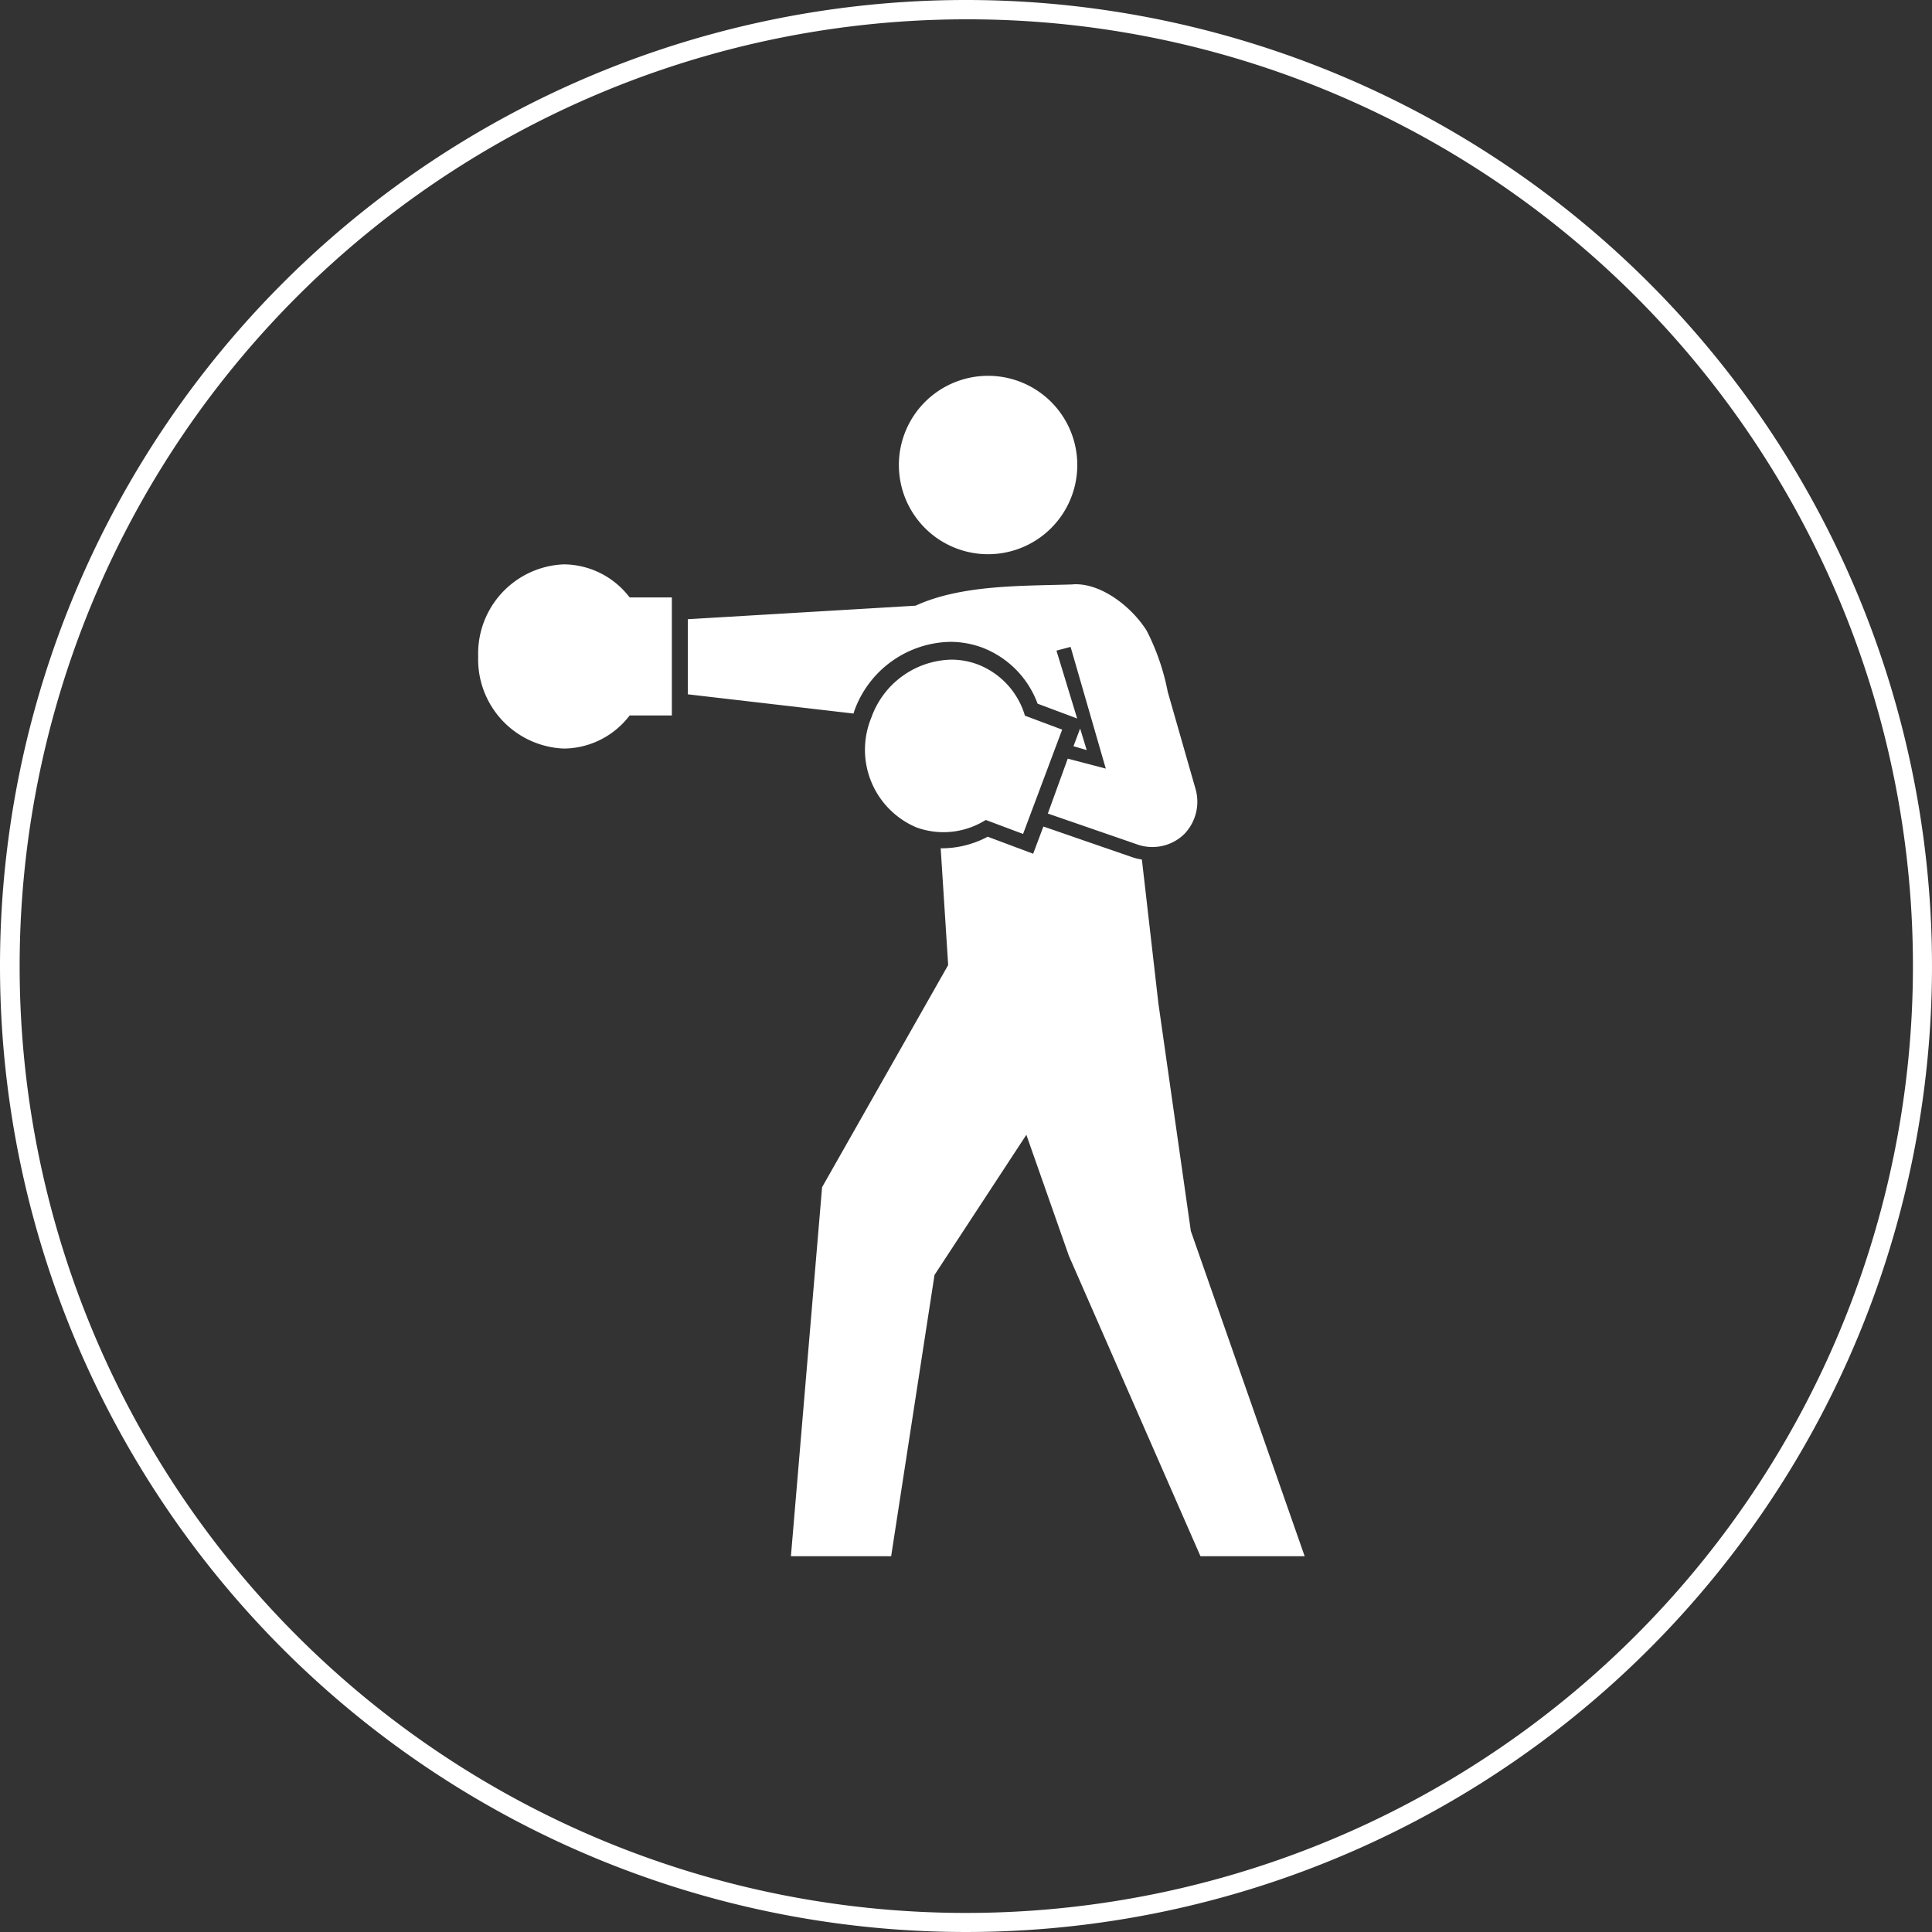
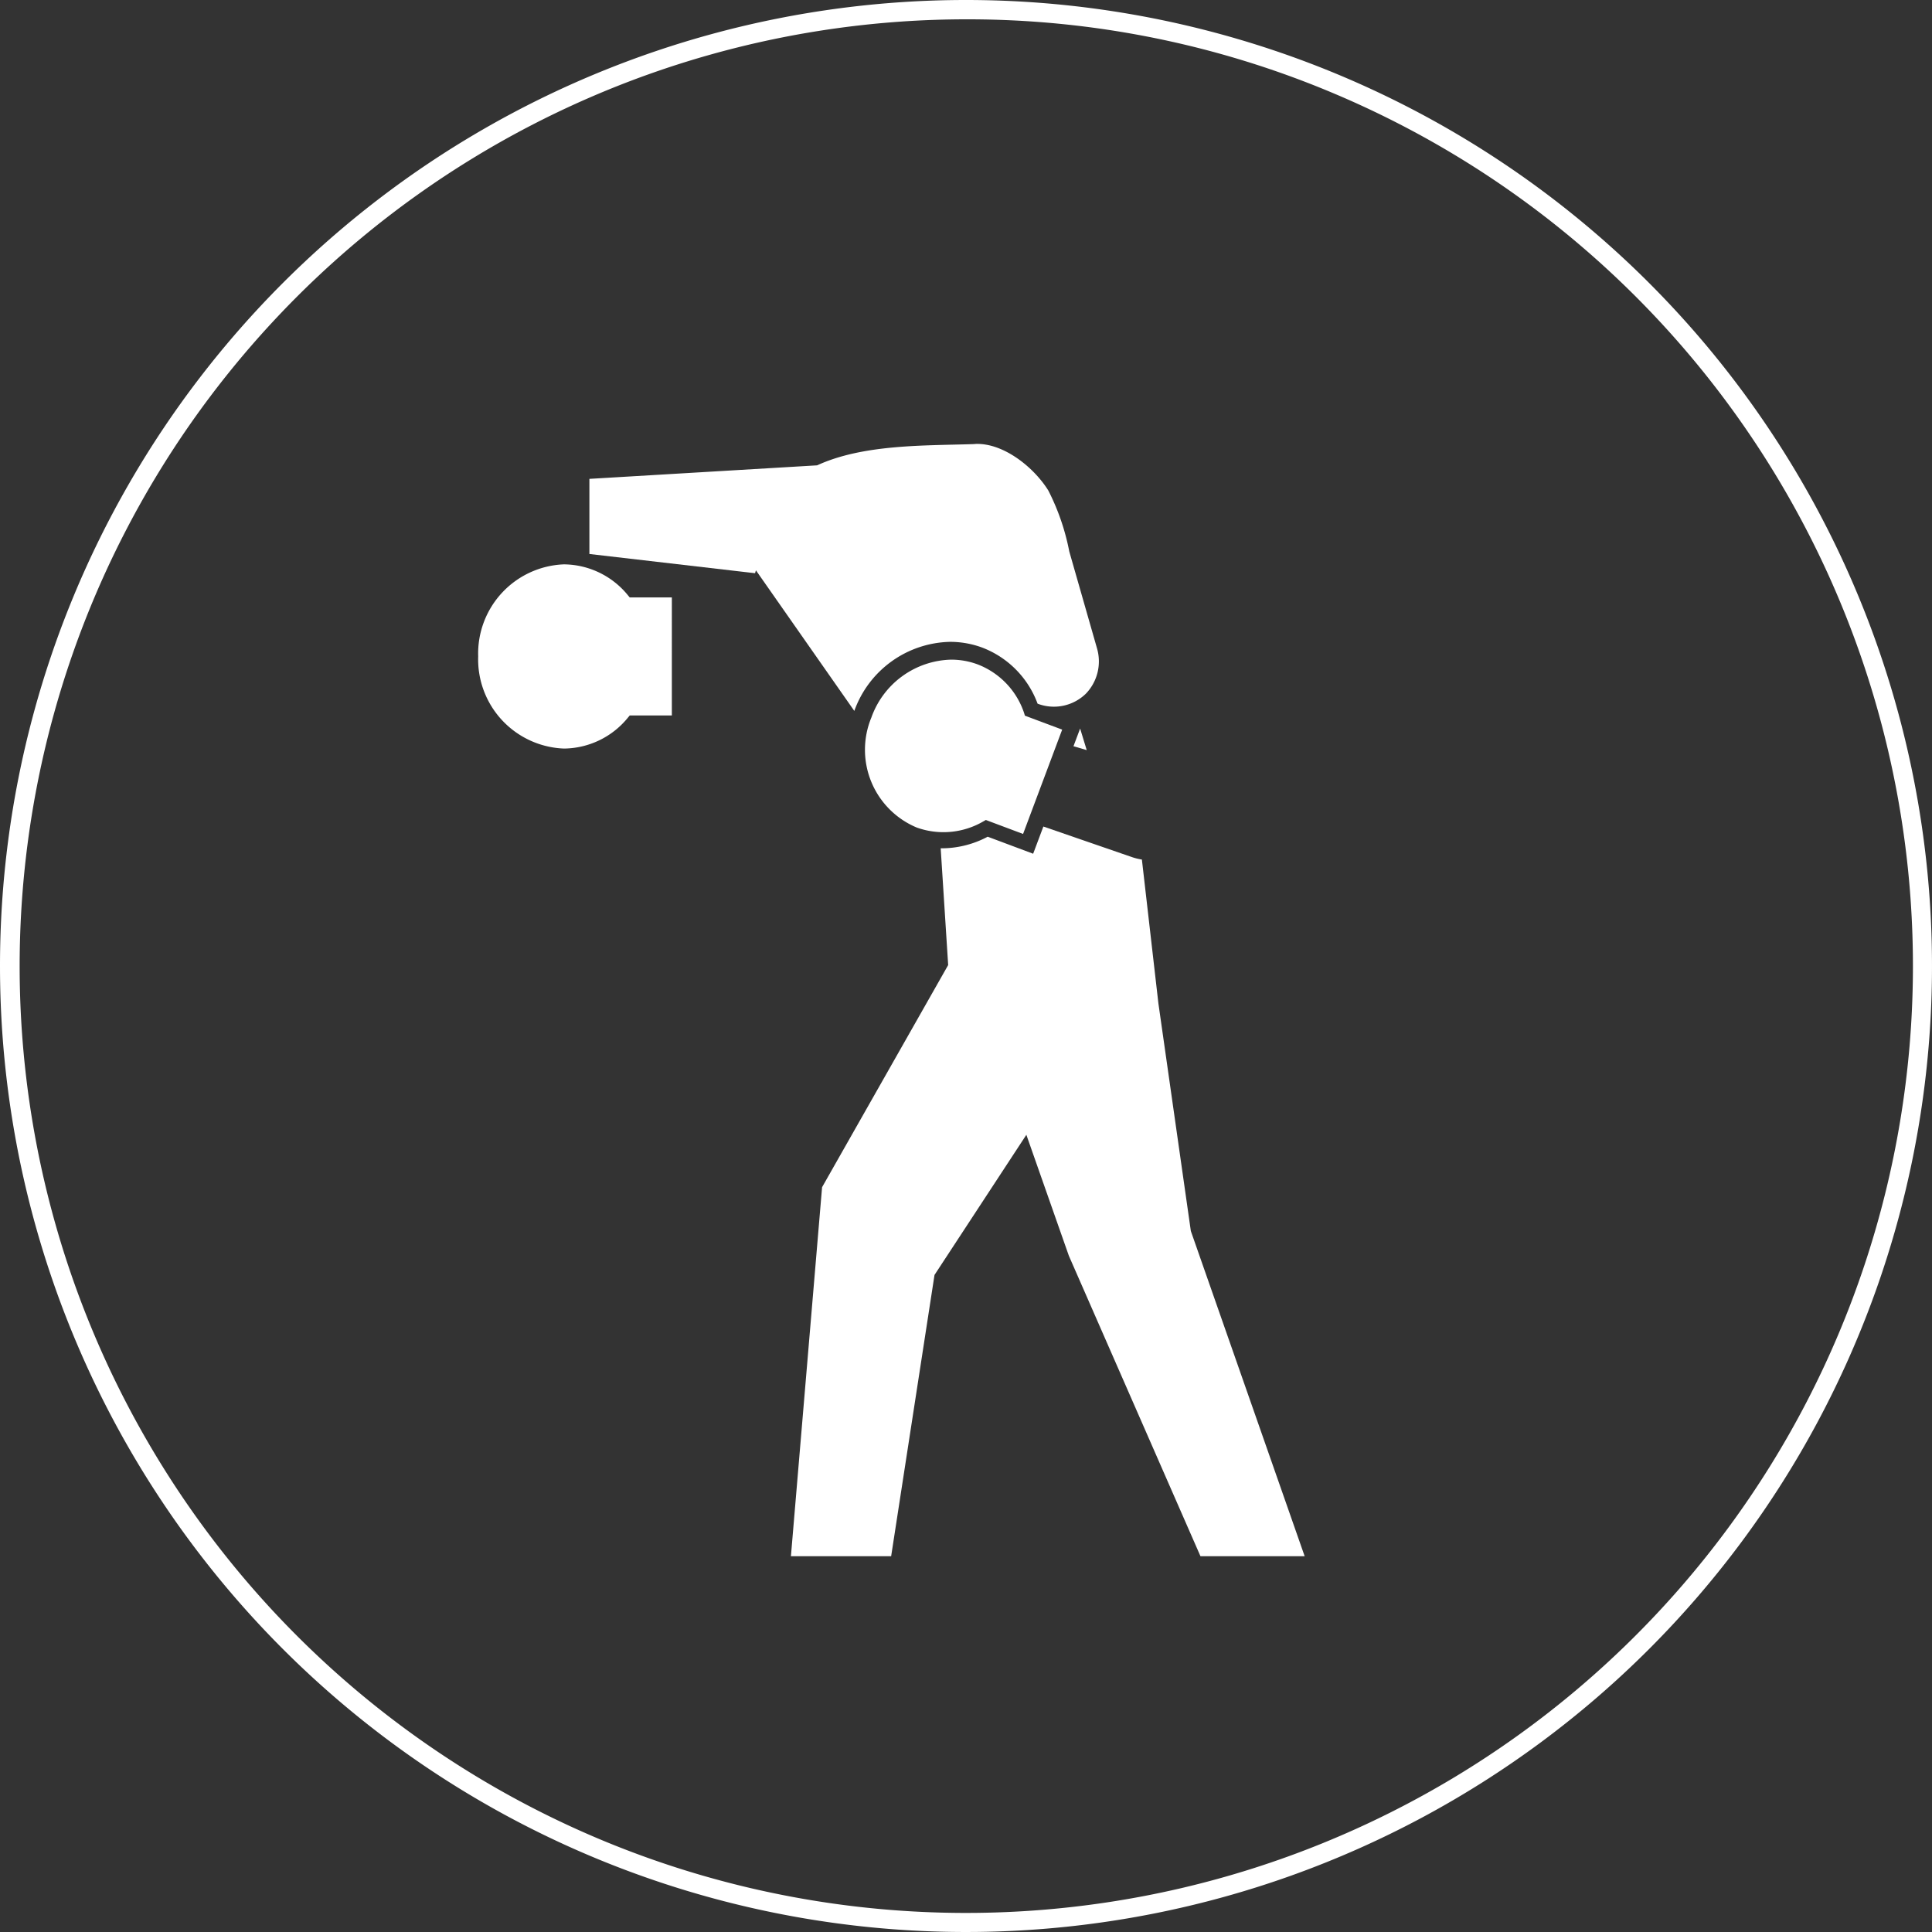
<svg xmlns="http://www.w3.org/2000/svg" width="100" height="100" viewBox="0 0 100 100">
  <rect x="0" y="0" width="100" height="100" fill="#333333" stroke="none" />
  <defs>
    <clipPath id="a">
      <rect width="42.776" height="61.095" fill="none" />
    </clipPath>
  </defs>
  <g transform="translate(-1146 -1721)">
    <path d="M50,1A49.013,49.013,0,0,0,30.927,95.15,49.013,49.013,0,0,0,69.073,4.85,48.692,48.692,0,0,0,50,1m0-1A50,50,0,1,1,0,50,50,50,0,0,1,50,0Z" transform="translate(1146 1721)" fill="#fff" />
    <g transform="translate(1170.751 1740.453)">
      <g clip-path="url(#a)">
-         <path d="M52.054,9.233a4.617,4.617,0,1,0-4.617-4.615,4.616,4.616,0,0,0,4.617,4.615" transform="translate(-25.662)" fill="#fff" />
        <path d="M0,26.021a4.618,4.618,0,0,0,4.438,4.768,4.315,4.315,0,0,0,3.312-1.6l.093-.112h2.181V22.967H7.843l-.093-.112a4.314,4.314,0,0,0-3.312-1.6A4.618,4.618,0,0,0,0,26.021" transform="translate(0 -11.497)" fill="#fff" />
        <path d="M51.882,34.764a4.078,4.078,0,0,0-2.4-2.516A3.921,3.921,0,0,0,48.1,32a4.5,4.5,0,0,0-4.125,3,4.362,4.362,0,0,0,2.344,5.688,4.1,4.1,0,0,0,3.461-.32l.12-.069,1.928.723,2.024-5.4-1.929-.722Z" transform="translate(-23.625 -17.31)" fill="#fff" />
-         <path d="M32.251,30.069A5.387,5.387,0,0,1,37.2,26.494a4.77,4.77,0,0,1,1.679.3,4.921,4.921,0,0,1,2.858,2.9l2.049.768-1.072-3.514.732-.193,1.821,6.3-1.969-.515-1.03,2.841,4.565,1.577a2.368,2.368,0,0,0,2.5-.518,2.408,2.408,0,0,0,.581-2.328l-1.44-5.031a11.891,11.891,0,0,0-1.085-3.156c-.753-1.211-2.331-2.474-3.781-2.41l-.063.007c-2.559.084-5.735,0-8.123,1.1l-11.787.7v3.888l8.574.995c.017-.049.029-.1.047-.147" transform="translate(-12.783 -12.725)" fill="#fff" />
+         <path d="M32.251,30.069A5.387,5.387,0,0,1,37.2,26.494a4.77,4.77,0,0,1,1.679.3,4.921,4.921,0,0,1,2.858,2.9a2.368,2.368,0,0,0,2.5-.518,2.408,2.408,0,0,0,.581-2.328l-1.44-5.031a11.891,11.891,0,0,0-1.085-3.156c-.753-1.211-2.331-2.474-3.781-2.41l-.063.007c-2.559.084-5.735,0-8.123,1.1l-11.787.7v3.888l8.574.995c.017-.049.029-.1.047-.147" transform="translate(-12.783 -12.725)" fill="#fff" />
        <path d="M55.962,71.759,54.283,59.98l-.855-7.45a3.008,3.008,0,0,1-.518-.128l-4.581-1.581L47.8,52.229l-2.353-.881a5.075,5.075,0,0,1-2.433.6l.387,6.043L36.875,69.489l-1.613,19.1H40.45l2.244-14.558,4.754-7.254,2.2,6.262,6.812,15.551h5.393Z" transform="translate(-19.075 -27.493)" fill="#fff" />
        <path d="M67.122,40.683l.685.2-.341-1.116Z" transform="translate(-36.31 -21.511)" fill="#fff" />
      </g>
    </g>
  </g>
</svg>